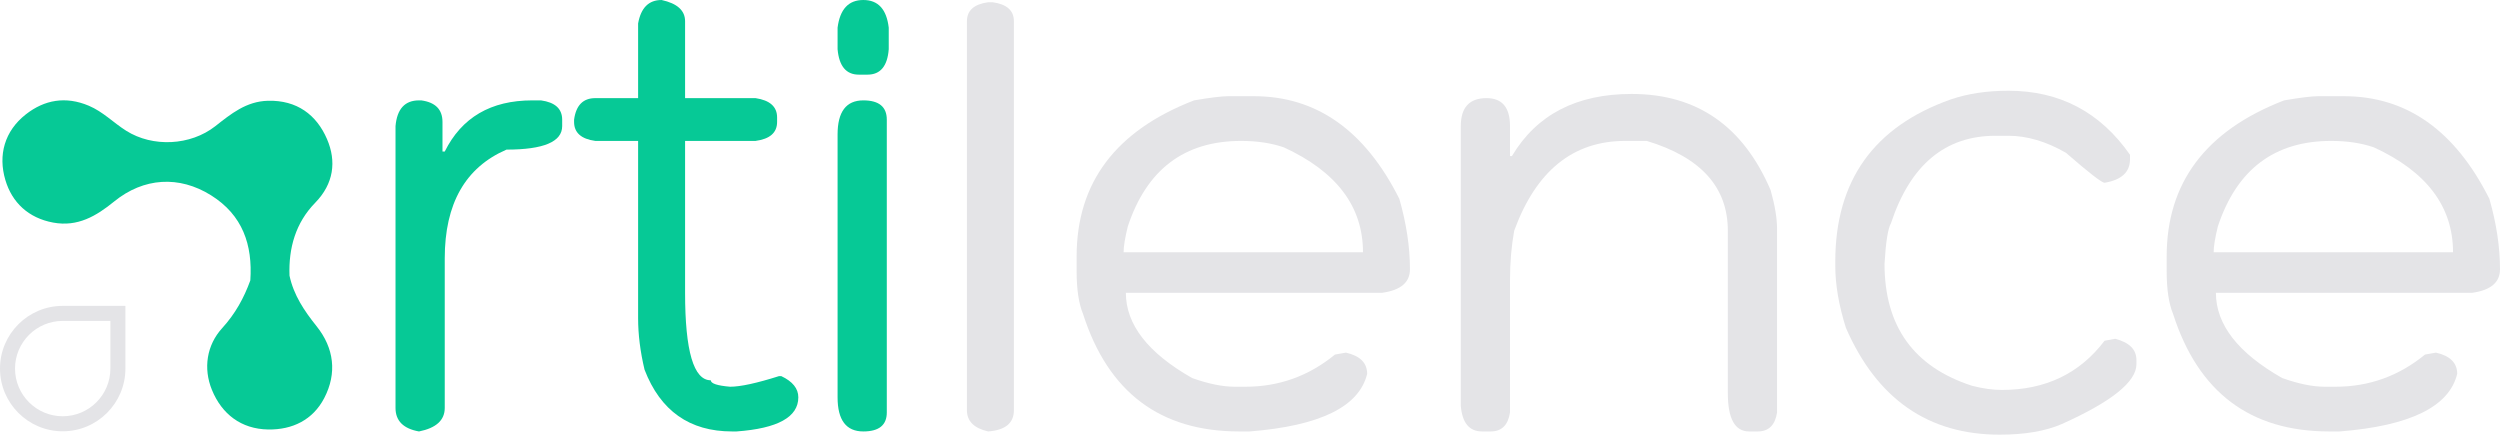
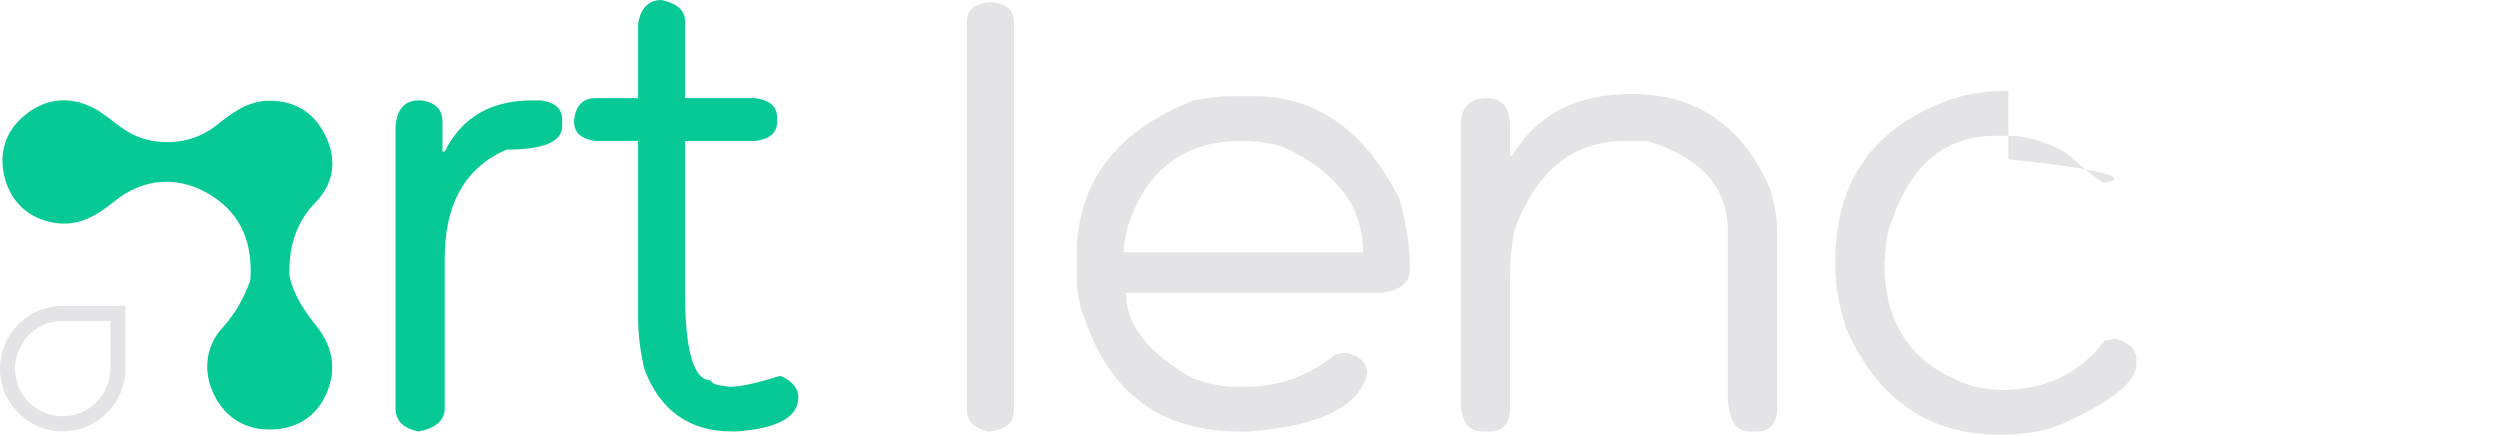
<svg xmlns="http://www.w3.org/2000/svg" width="218" height="38" viewBox="0 0 218 38" fill="none">
-   <path d="M202.148 8.389H204.393C209.854 8.389 214.081 11.372 217.074 17.338C217.691 19.489 218 21.537 218 23.482C218 24.623 217.195 25.306 215.587 25.53H193.227C193.227 28.299 195.153 30.777 199.006 32.965C200.428 33.47 201.662 33.723 202.709 33.723H203.663C206.581 33.723 209.181 32.787 211.463 30.917L212.417 30.749C213.651 31.029 214.268 31.646 214.268 32.6C213.576 35.462 210.163 37.136 204.028 37.622H203.102C196.219 37.622 191.684 34.209 189.495 27.382C189.121 26.484 188.934 25.241 188.934 23.651V22.36C188.934 15.926 192.348 11.39 199.174 8.753C200.596 8.51 201.587 8.389 202.148 8.389ZM193.03 21.995H213.904C213.904 18.012 211.603 14.963 207.002 12.849C205.917 12.475 204.673 12.288 203.27 12.288C198.333 12.288 195.041 14.776 193.395 19.751C193.152 20.742 193.03 21.49 193.03 21.995Z" fill="#E4E4E7" />
-   <path d="M175.131 7.912C179.601 7.912 183.136 9.773 185.736 13.495V13.887C185.736 15.01 184.997 15.692 183.52 15.936C183.276 15.936 182.154 15.066 180.153 13.326C178.432 12.335 176.758 11.839 175.131 11.839H174.009C169.613 11.839 166.574 14.383 164.891 19.471C164.629 19.919 164.442 21.098 164.33 23.006C164.33 28.448 166.873 31.993 171.961 33.639C172.896 33.882 173.766 34.003 174.57 34.003C178.367 34.003 181.35 32.572 183.52 29.711L184.445 29.543C185.68 29.86 186.297 30.478 186.297 31.394V31.759C186.297 33.293 184.127 35.032 179.788 36.977C178.367 37.594 176.562 37.903 174.373 37.903C168.145 37.903 163.675 34.798 160.963 28.589C160.346 26.625 160.037 24.829 160.037 23.202V22.809C160.037 15.758 163.394 11.045 170.109 8.669C171.587 8.164 173.261 7.912 175.131 7.912Z" fill="#E4E4E7" />
+   <path d="M175.131 7.912V13.887C185.736 15.01 184.997 15.692 183.52 15.936C183.276 15.936 182.154 15.066 180.153 13.326C178.432 12.335 176.758 11.839 175.131 11.839H174.009C169.613 11.839 166.574 14.383 164.891 19.471C164.629 19.919 164.442 21.098 164.33 23.006C164.33 28.448 166.873 31.993 171.961 33.639C172.896 33.882 173.766 34.003 174.57 34.003C178.367 34.003 181.35 32.572 183.52 29.711L184.445 29.543C185.68 29.86 186.297 30.478 186.297 31.394V31.759C186.297 33.293 184.127 35.032 179.788 36.977C178.367 37.594 176.562 37.903 174.373 37.903C168.145 37.903 163.675 34.798 160.963 28.589C160.346 26.625 160.037 24.829 160.037 23.202V22.809C160.037 15.758 163.394 11.045 170.109 8.669C171.587 8.164 173.261 7.912 175.131 7.912Z" fill="#E4E4E7" />
  <path d="M142.278 8.192C147.964 8.192 152.004 10.988 154.398 16.581C154.772 17.909 154.959 19.031 154.959 19.948V35.967C154.791 37.071 154.23 37.622 153.276 37.622H152.519C151.284 37.622 150.667 36.51 150.667 34.284V20.116C150.667 16.319 148.31 13.71 143.597 12.288H141.717C137.172 12.288 133.946 14.898 132.038 20.116C131.795 21.462 131.673 22.893 131.673 24.408V35.967C131.505 37.071 130.944 37.622 129.99 37.622H129.233C128.129 37.622 127.512 36.884 127.381 35.406V10.998C127.381 9.371 128.129 8.557 129.625 8.557C130.991 8.557 131.673 9.371 131.673 10.998V13.607H131.842C133.993 9.997 137.471 8.192 142.278 8.192Z" fill="#E4E4E7" />
  <path d="M107.096 8.389H109.341C114.802 8.389 119.029 11.372 122.022 17.338C122.639 19.489 122.948 21.537 122.948 23.482C122.948 24.623 122.143 25.306 120.535 25.53H98.175C98.175 28.299 100.101 30.777 103.954 32.965C105.376 33.47 106.61 33.723 107.657 33.723H108.611C111.529 33.723 114.129 32.787 116.411 30.917L117.365 30.749C118.599 31.029 119.216 31.646 119.216 32.6C118.524 35.462 115.111 37.136 108.976 37.622H108.05C101.167 37.622 96.632 34.209 94.443 27.382C94.069 26.484 93.882 25.241 93.882 23.651V22.36C93.882 15.926 97.296 11.39 104.122 8.753C105.544 8.51 106.535 8.389 107.096 8.389ZM97.978 21.995H118.852C118.852 18.012 116.551 14.963 111.95 12.849C110.865 12.475 109.621 12.288 108.219 12.288C103.281 12.288 99.989 14.776 98.343 19.751C98.1 20.742 97.978 21.49 97.978 21.995Z" fill="#E4E4E7" />
  <path d="M86.167 0.196H86.56C87.794 0.365 88.412 0.916 88.412 1.852V35.771C88.412 36.893 87.663 37.51 86.167 37.622C84.933 37.342 84.316 36.725 84.316 35.771V1.852C84.316 0.916 84.933 0.365 86.167 0.196Z" fill="#E4E4E7" />
-   <path d="M75.281 -1.38283e-05C76.572 -1.38283e-05 77.311 0.804 77.498 2.413V4.292C77.385 5.77 76.768 6.509 75.646 6.509H74.889C73.785 6.509 73.168 5.77 73.037 4.292V2.413C73.243 0.804 73.991 -1.38283e-05 75.281 -1.38283e-05ZM75.281 8.753C76.647 8.753 77.329 9.314 77.329 10.437V35.967C77.329 37.071 76.647 37.622 75.281 37.622C73.785 37.622 73.037 36.631 73.037 34.648V11.727C73.037 9.745 73.785 8.753 75.281 8.753Z" fill="#06C996" />
  <path d="M57.691 -1.38283e-05C59.056 0.299 59.739 0.916 59.739 1.852V8.557H65.883C67.136 8.744 67.763 9.305 67.763 10.24V10.633C67.763 11.568 67.136 12.12 65.883 12.288H59.739V25.53C59.739 30.618 60.487 33.162 61.983 33.162C61.983 33.442 62.544 33.629 63.666 33.723C64.564 33.723 65.986 33.414 67.931 32.797H68.127C69.119 33.264 69.614 33.882 69.614 34.648C69.614 36.369 67.819 37.361 64.228 37.622H63.835C60.132 37.622 57.588 35.827 56.204 32.236C55.83 30.665 55.643 29.168 55.643 27.747V12.288H51.911C50.677 12.12 50.06 11.568 50.06 10.633V10.437C50.228 9.183 50.845 8.557 51.911 8.557H55.643V2.048C55.886 0.683 56.568 -1.38283e-05 57.691 -1.38283e-05Z" fill="#06C996" />
  <path d="M36.537 8.753H36.733C37.968 8.922 38.585 9.548 38.585 10.633V13.214H38.782C40.259 10.24 42.803 8.753 46.413 8.753H47.17C48.405 8.922 49.022 9.483 49.022 10.437V10.998C49.022 12.363 47.404 13.046 44.168 13.046C40.577 14.598 38.782 17.759 38.782 22.529V35.574C38.782 36.641 38.033 37.323 36.537 37.623C35.172 37.379 34.489 36.697 34.489 35.574V10.998C34.62 9.502 35.303 8.753 36.537 8.753Z" fill="#06C996" />
  <path d="M0.467 15.695C1.05 17.664 2.482 19.012 4.64 19.41C6.774 19.804 8.396 18.839 9.952 17.573C12.529 15.476 15.624 15.295 18.395 17.025C21.16 18.752 22.039 21.35 21.828 24.452C21.269 25.992 20.519 27.357 19.372 28.615C18.027 30.091 17.709 32.114 18.479 33.997C19.341 36.103 21.022 37.413 23.387 37.451C25.497 37.484 27.284 36.617 28.275 34.711C29.403 32.541 29.134 30.353 27.604 28.444C26.534 27.107 25.608 25.735 25.245 24.039C25.155 21.625 25.781 19.425 27.481 17.685C29.108 16.02 29.35 14.066 28.516 12.131C27.602 10.008 25.891 8.723 23.368 8.787C21.467 8.834 20.134 9.937 18.773 11.005C16.609 12.701 13.324 12.865 11.003 11.402C9.895 10.703 8.98 9.739 7.737 9.217C5.728 8.372 3.877 8.696 2.248 9.977C0.397 11.432 -0.178 13.519 0.467 15.695Z" fill="#06C996" />
  <path d="M5.468 27.983C3.176 27.983 1.31 29.849 1.31 32.139C1.31 34.433 3.176 36.298 5.468 36.298C7.761 36.298 9.626 34.433 9.626 32.139V27.983H5.468ZM5.468 37.609C2.452 37.609 0 35.156 0 32.139C0 29.125 2.452 26.673 5.468 26.673H10.936V32.139C10.936 35.156 8.483 37.609 5.468 37.609Z" fill="#E4E4E7" />
</svg>